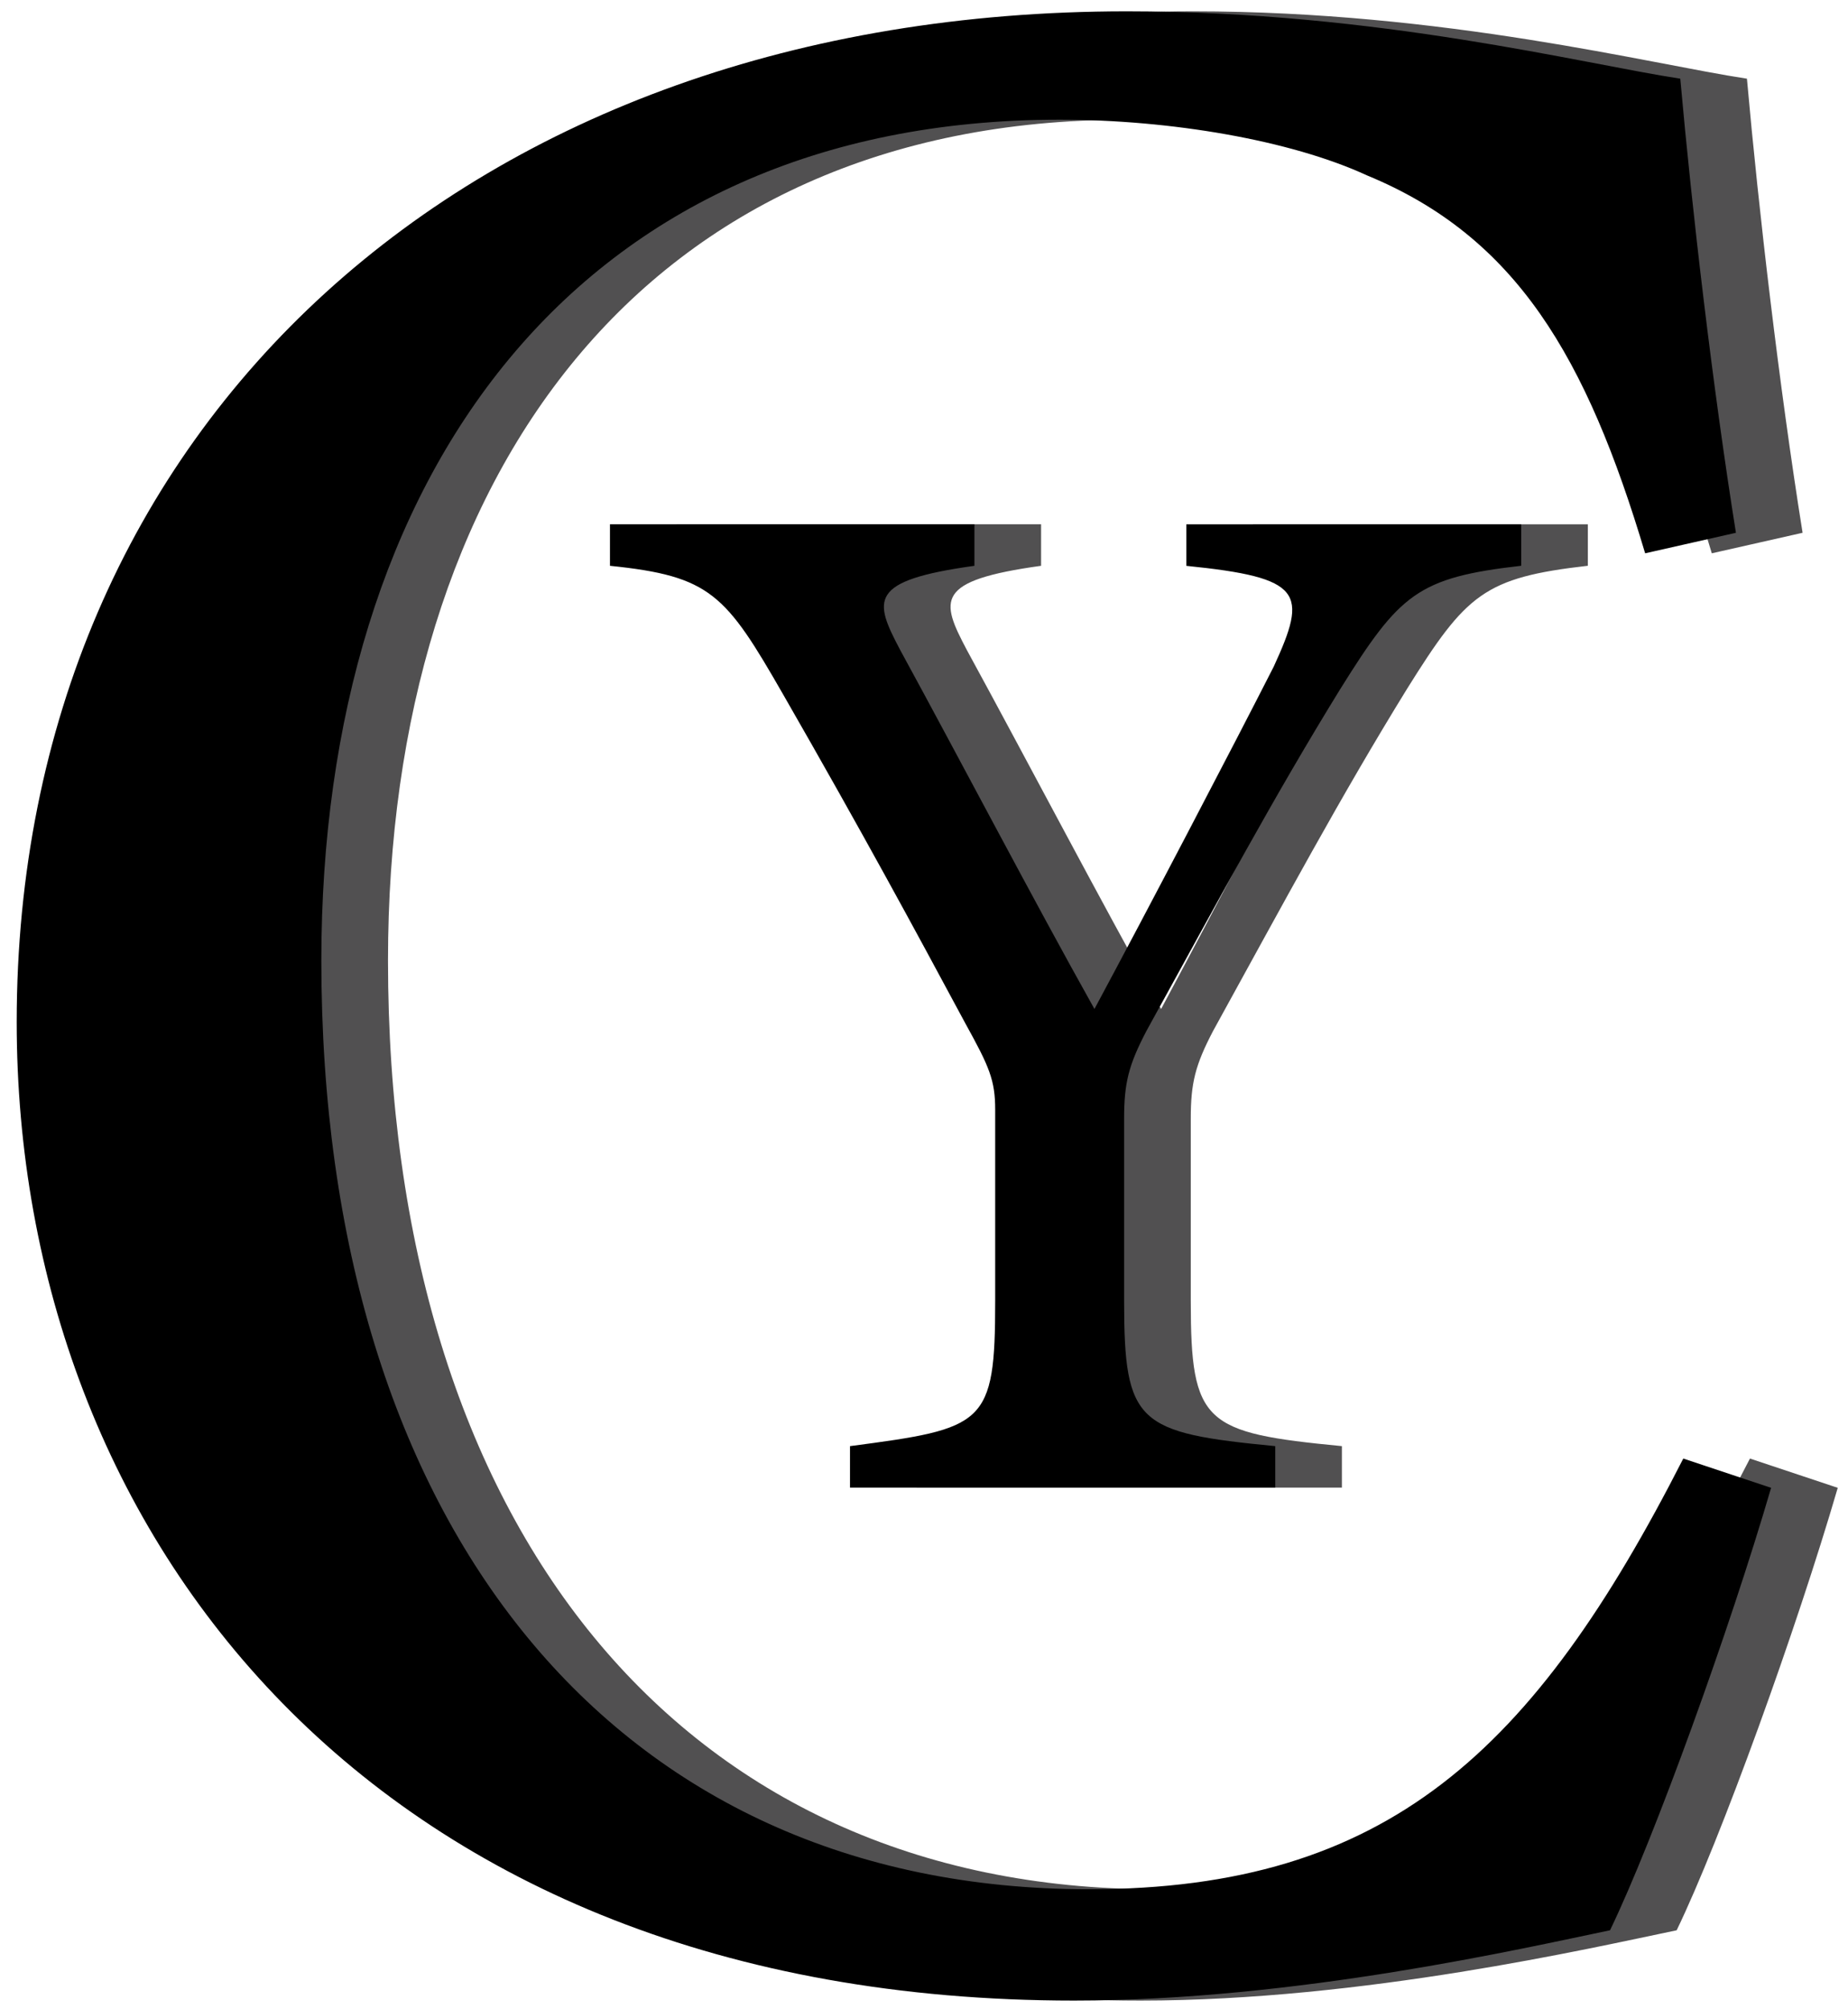
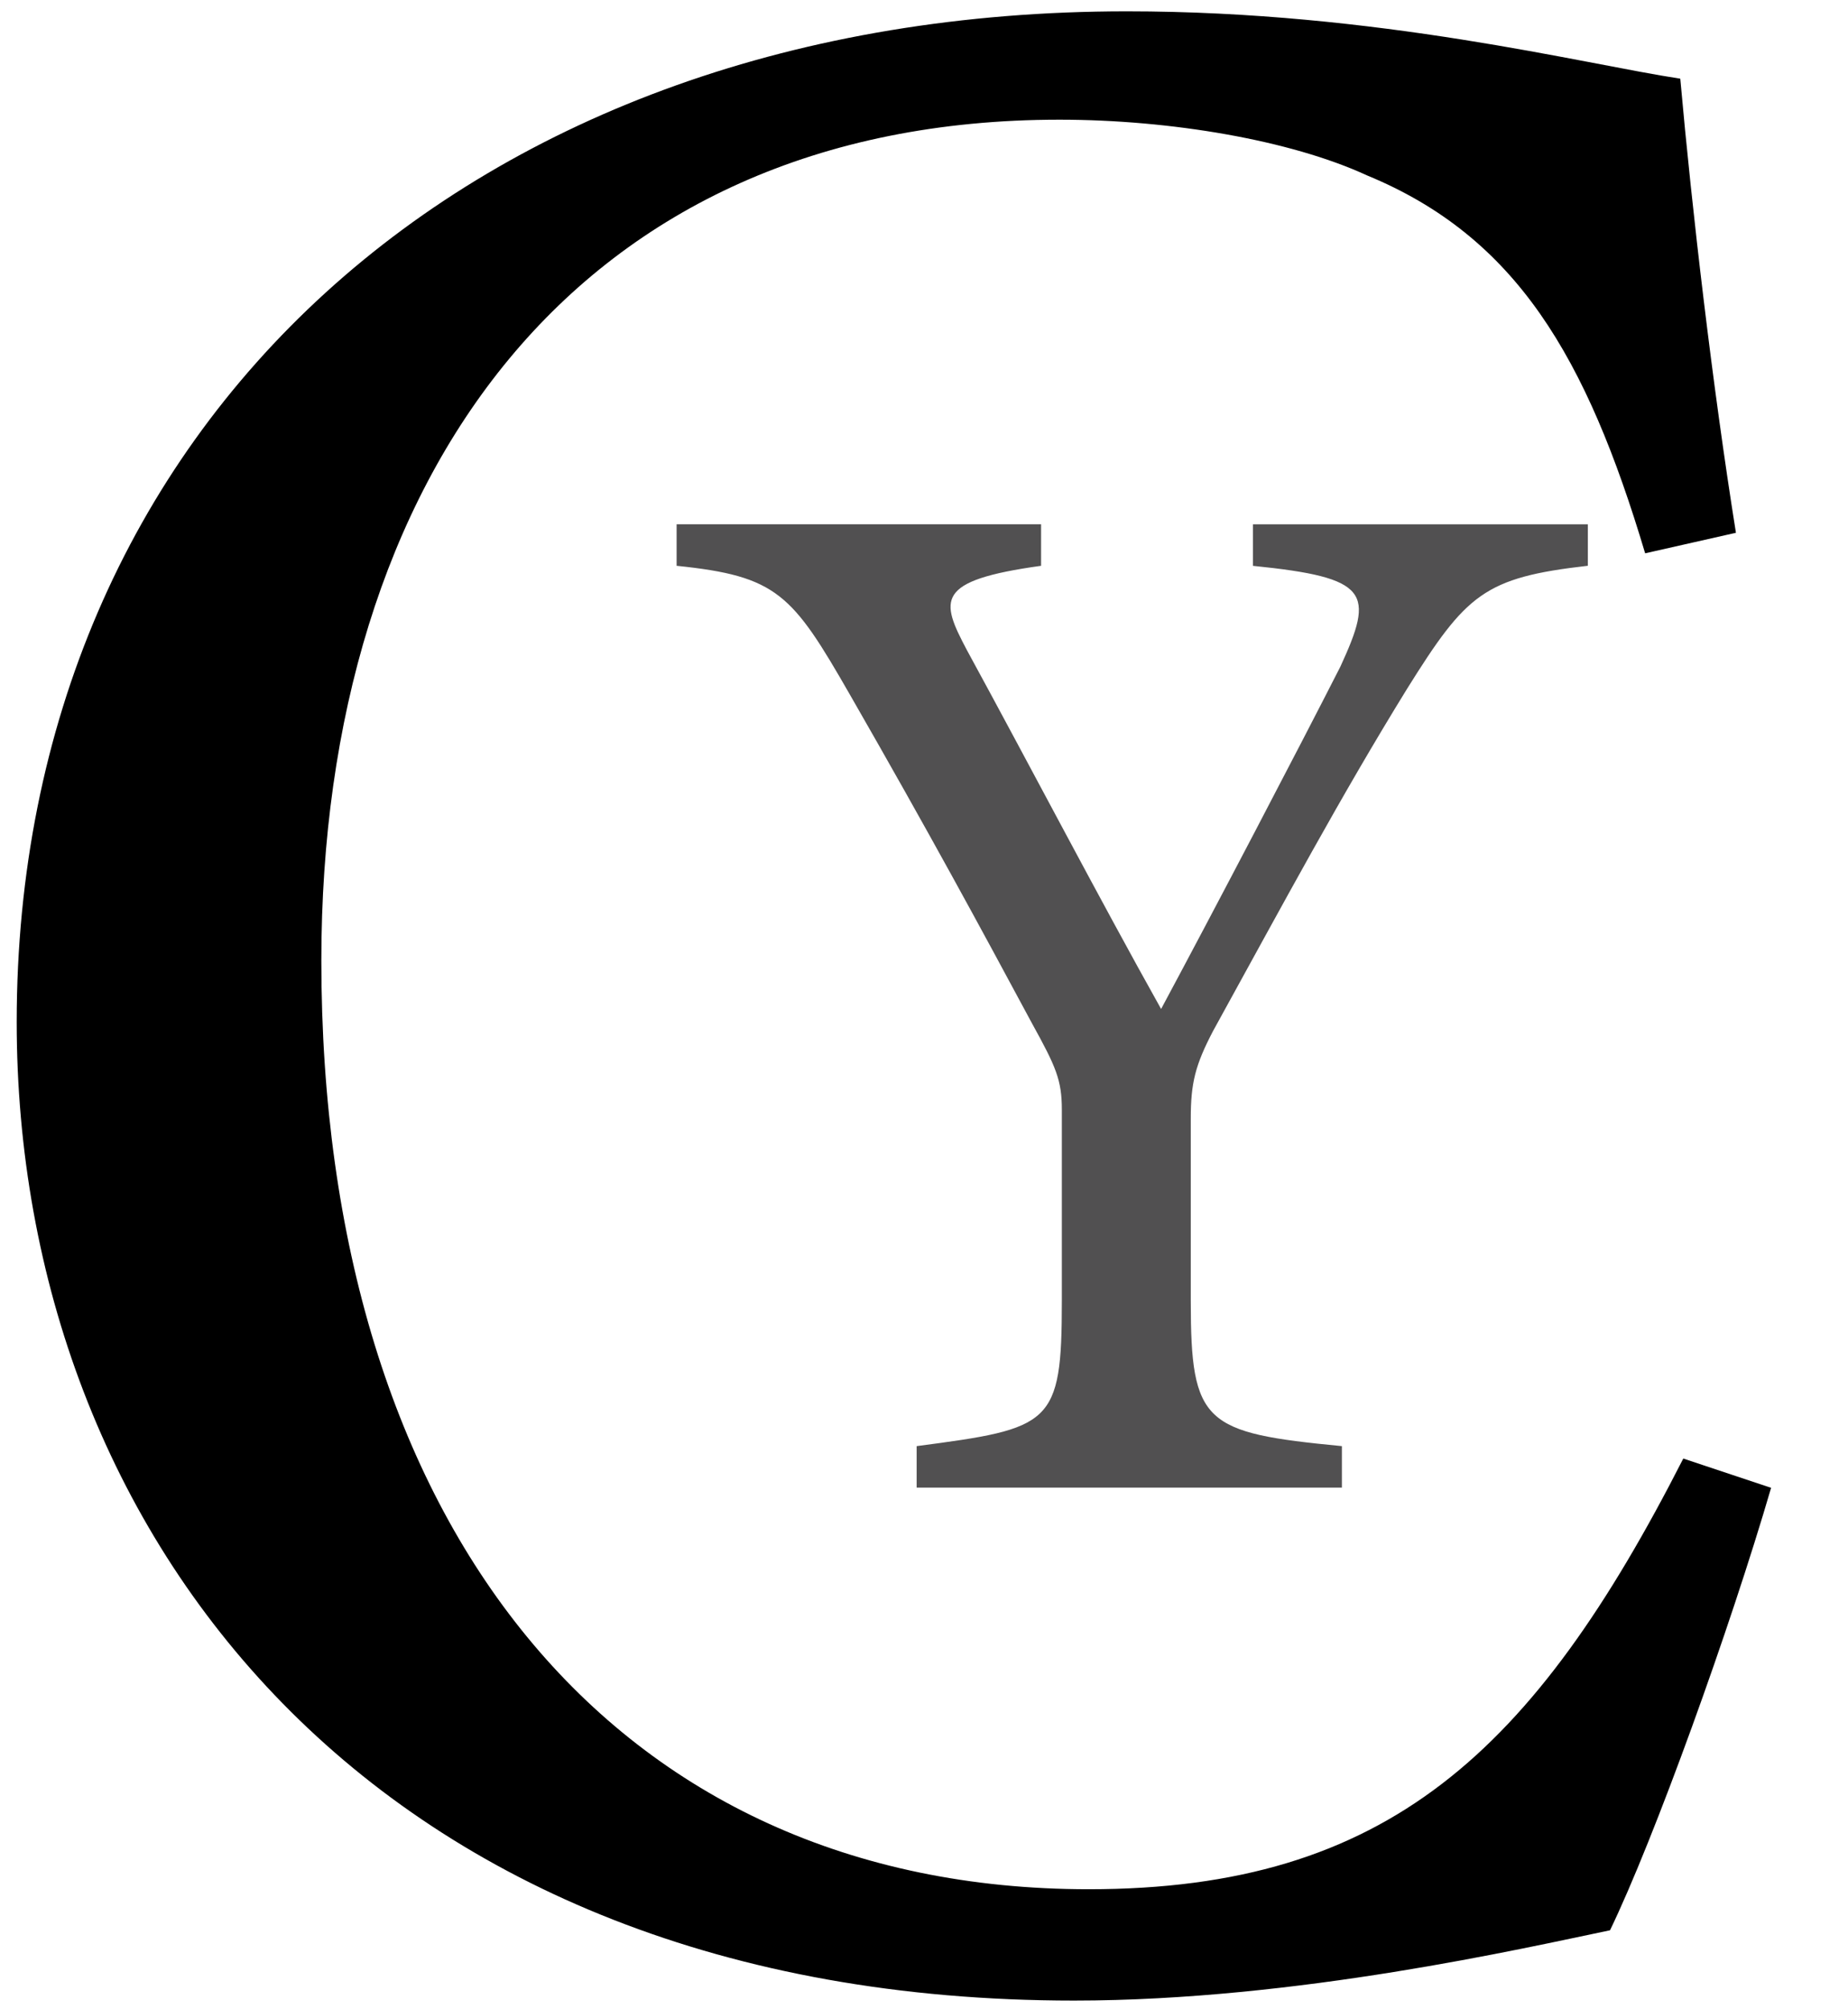
<svg xmlns="http://www.w3.org/2000/svg" id="Capa_1" data-name="Capa 1" viewBox="0 0 460.24 500.26">
  <defs>
    <style>
      .cls-1 {
        fill: #515051;
      }
    </style>
  </defs>
-   <path class="cls-1" d="M457.68,370.45c-10.21,35.01-29.17,87.53-40.11,110.14-21.15,4.38-78.05,17.5-133.49,17.5-174.33,0-263.32-115.98-263.32-243.63C20.76,105.67,133.82,2.82,297.21,2.82c62.73,0,113.79,13.13,137.86,16.77,2.92,32.82,8.03,76.59,13.86,113.06l-22.61,5.11c-14.59-48.87-32.09-78.78-69.29-94.1-18.97-8.75-48.88-13.86-76.59-13.86-120.35,0-183.81,88.99-183.81,209.34,0,140.78,72.94,231.23,191.11,231.23,74.4,0,110.88-34.28,148.08-107.23l21.88,7.29Z" />
  <path class="cls-1" d="M395.45,140.86c-25.83,2.95-30.26,7.01-45.02,30.63-16.61,26.94-30.26,52.4-48.34,85.24-4.43,8.49-5.53,12.92-5.53,21.77v45.39c0,30.63,3.32,32.84,37.64,36.16v10.33h-105.91v-10.33c33.58-4.43,36.16-5.17,36.16-36.16v-47.6c0-7.38-1.47-10.7-7.38-21.4-12.91-23.99-25.46-47.23-45.39-81.92-14.39-25.09-18.08-29.52-43.17-32.1v-10.33h90.77v10.33c-26.57,3.69-25.09,8.49-18.45,21.04,15.5,28.41,32.84,61.62,48.34,89.3,13.28-24.72,34.32-64.95,44.65-85.24,8.49-18.45,7.38-22.14-21.77-25.09v-10.33h83.4v10.33Z" />
  <path d="M441.08,370.45c-10.21,35.01-29.17,87.53-40.11,110.14-21.15,4.38-78.05,17.5-133.49,17.5C93.15,498.1,4.16,382.12,4.16,254.47,4.16,105.67,117.22,2.82,280.61,2.82c62.73,0,113.79,13.13,137.86,16.77,2.92,32.82,8.03,76.59,13.86,113.06l-22.61,5.11c-14.59-48.87-32.09-78.78-69.29-94.1-18.97-8.75-48.88-13.86-76.59-13.86-120.35,0-183.81,88.99-183.81,209.34,0,140.78,72.94,231.23,191.11,231.23,74.4,0,110.88-34.28,148.08-107.23l21.88,7.29Z" />
-   <path d="M378.85,140.86c-25.83,2.95-30.26,7.01-45.02,30.63-16.61,26.94-30.26,52.4-48.34,85.24-4.43,8.49-5.53,12.92-5.53,21.77v45.39c0,30.63,3.32,32.84,37.64,36.16v10.33h-105.91v-10.33c33.58-4.43,36.16-5.17,36.16-36.16v-47.6c0-7.38-1.47-10.7-7.38-21.4-12.91-23.99-25.46-47.23-45.39-81.92-14.39-25.09-18.08-29.52-43.17-32.1v-10.33h90.77v10.33c-26.57,3.69-25.09,8.49-18.45,21.04,15.5,28.41,32.84,61.62,48.34,89.3,13.28-24.72,34.32-64.95,44.65-85.24,8.49-18.45,7.38-22.14-21.77-25.09v-10.33h83.4v10.33Z" />
</svg>